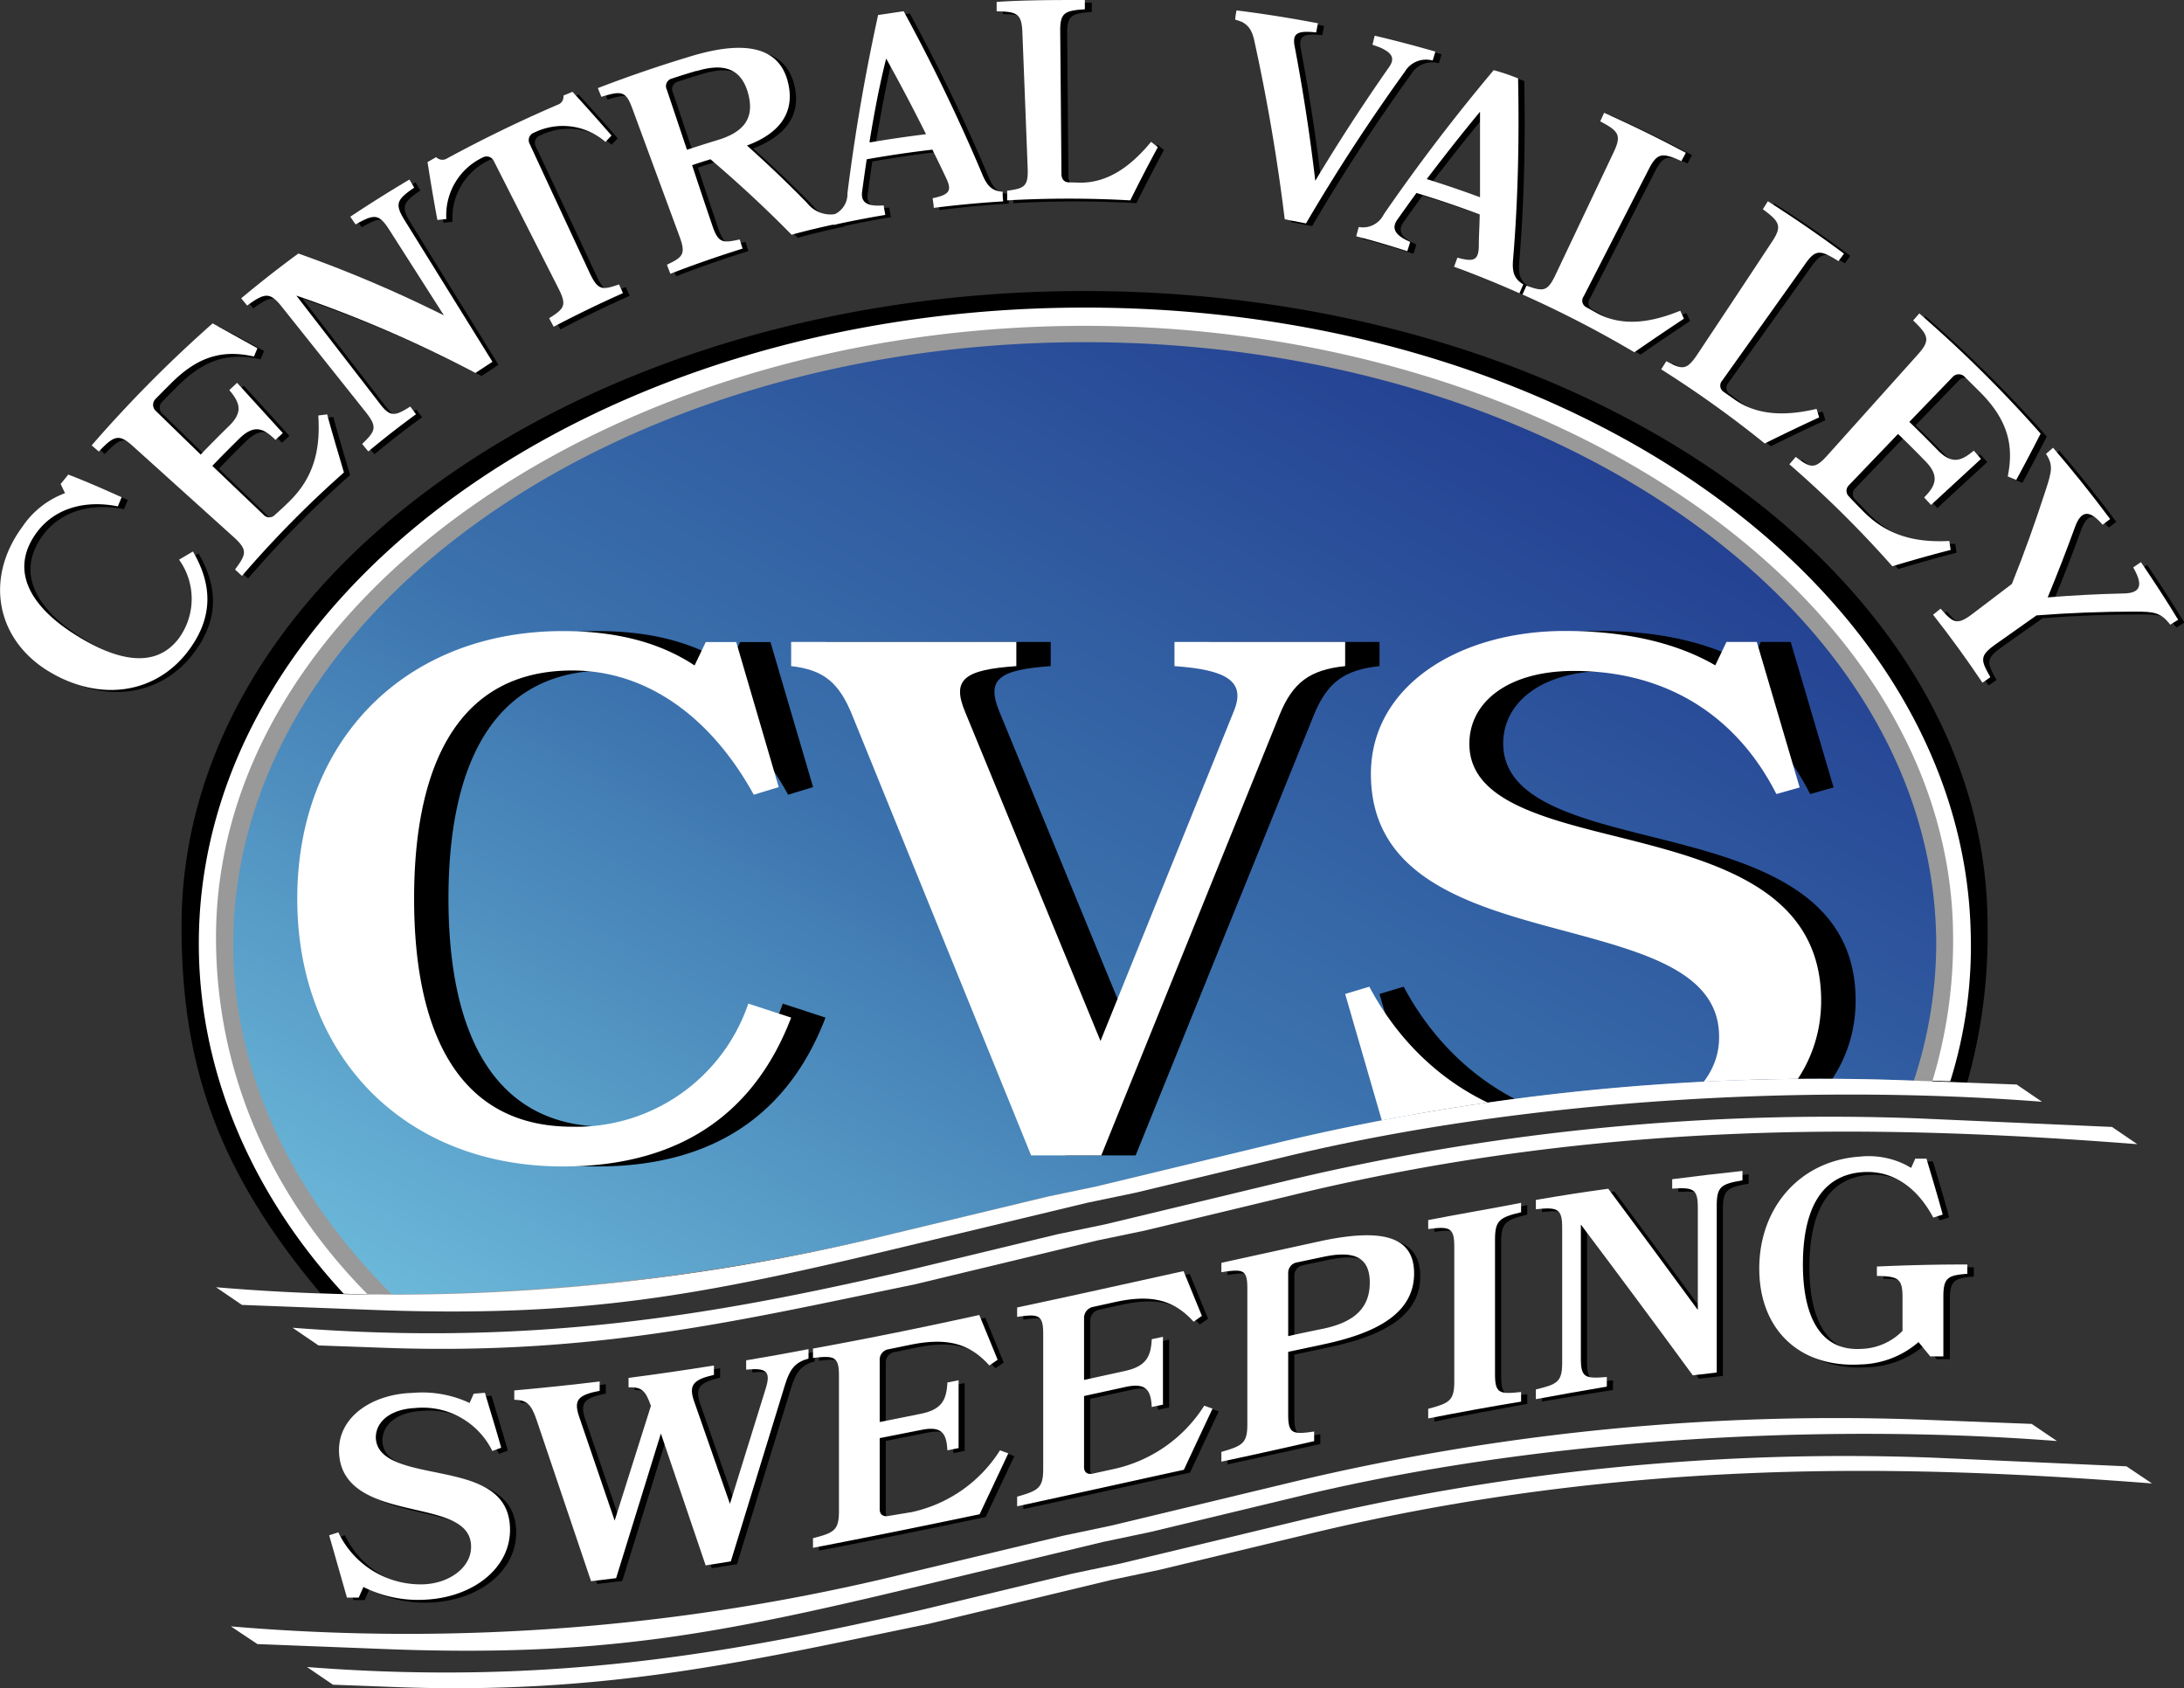
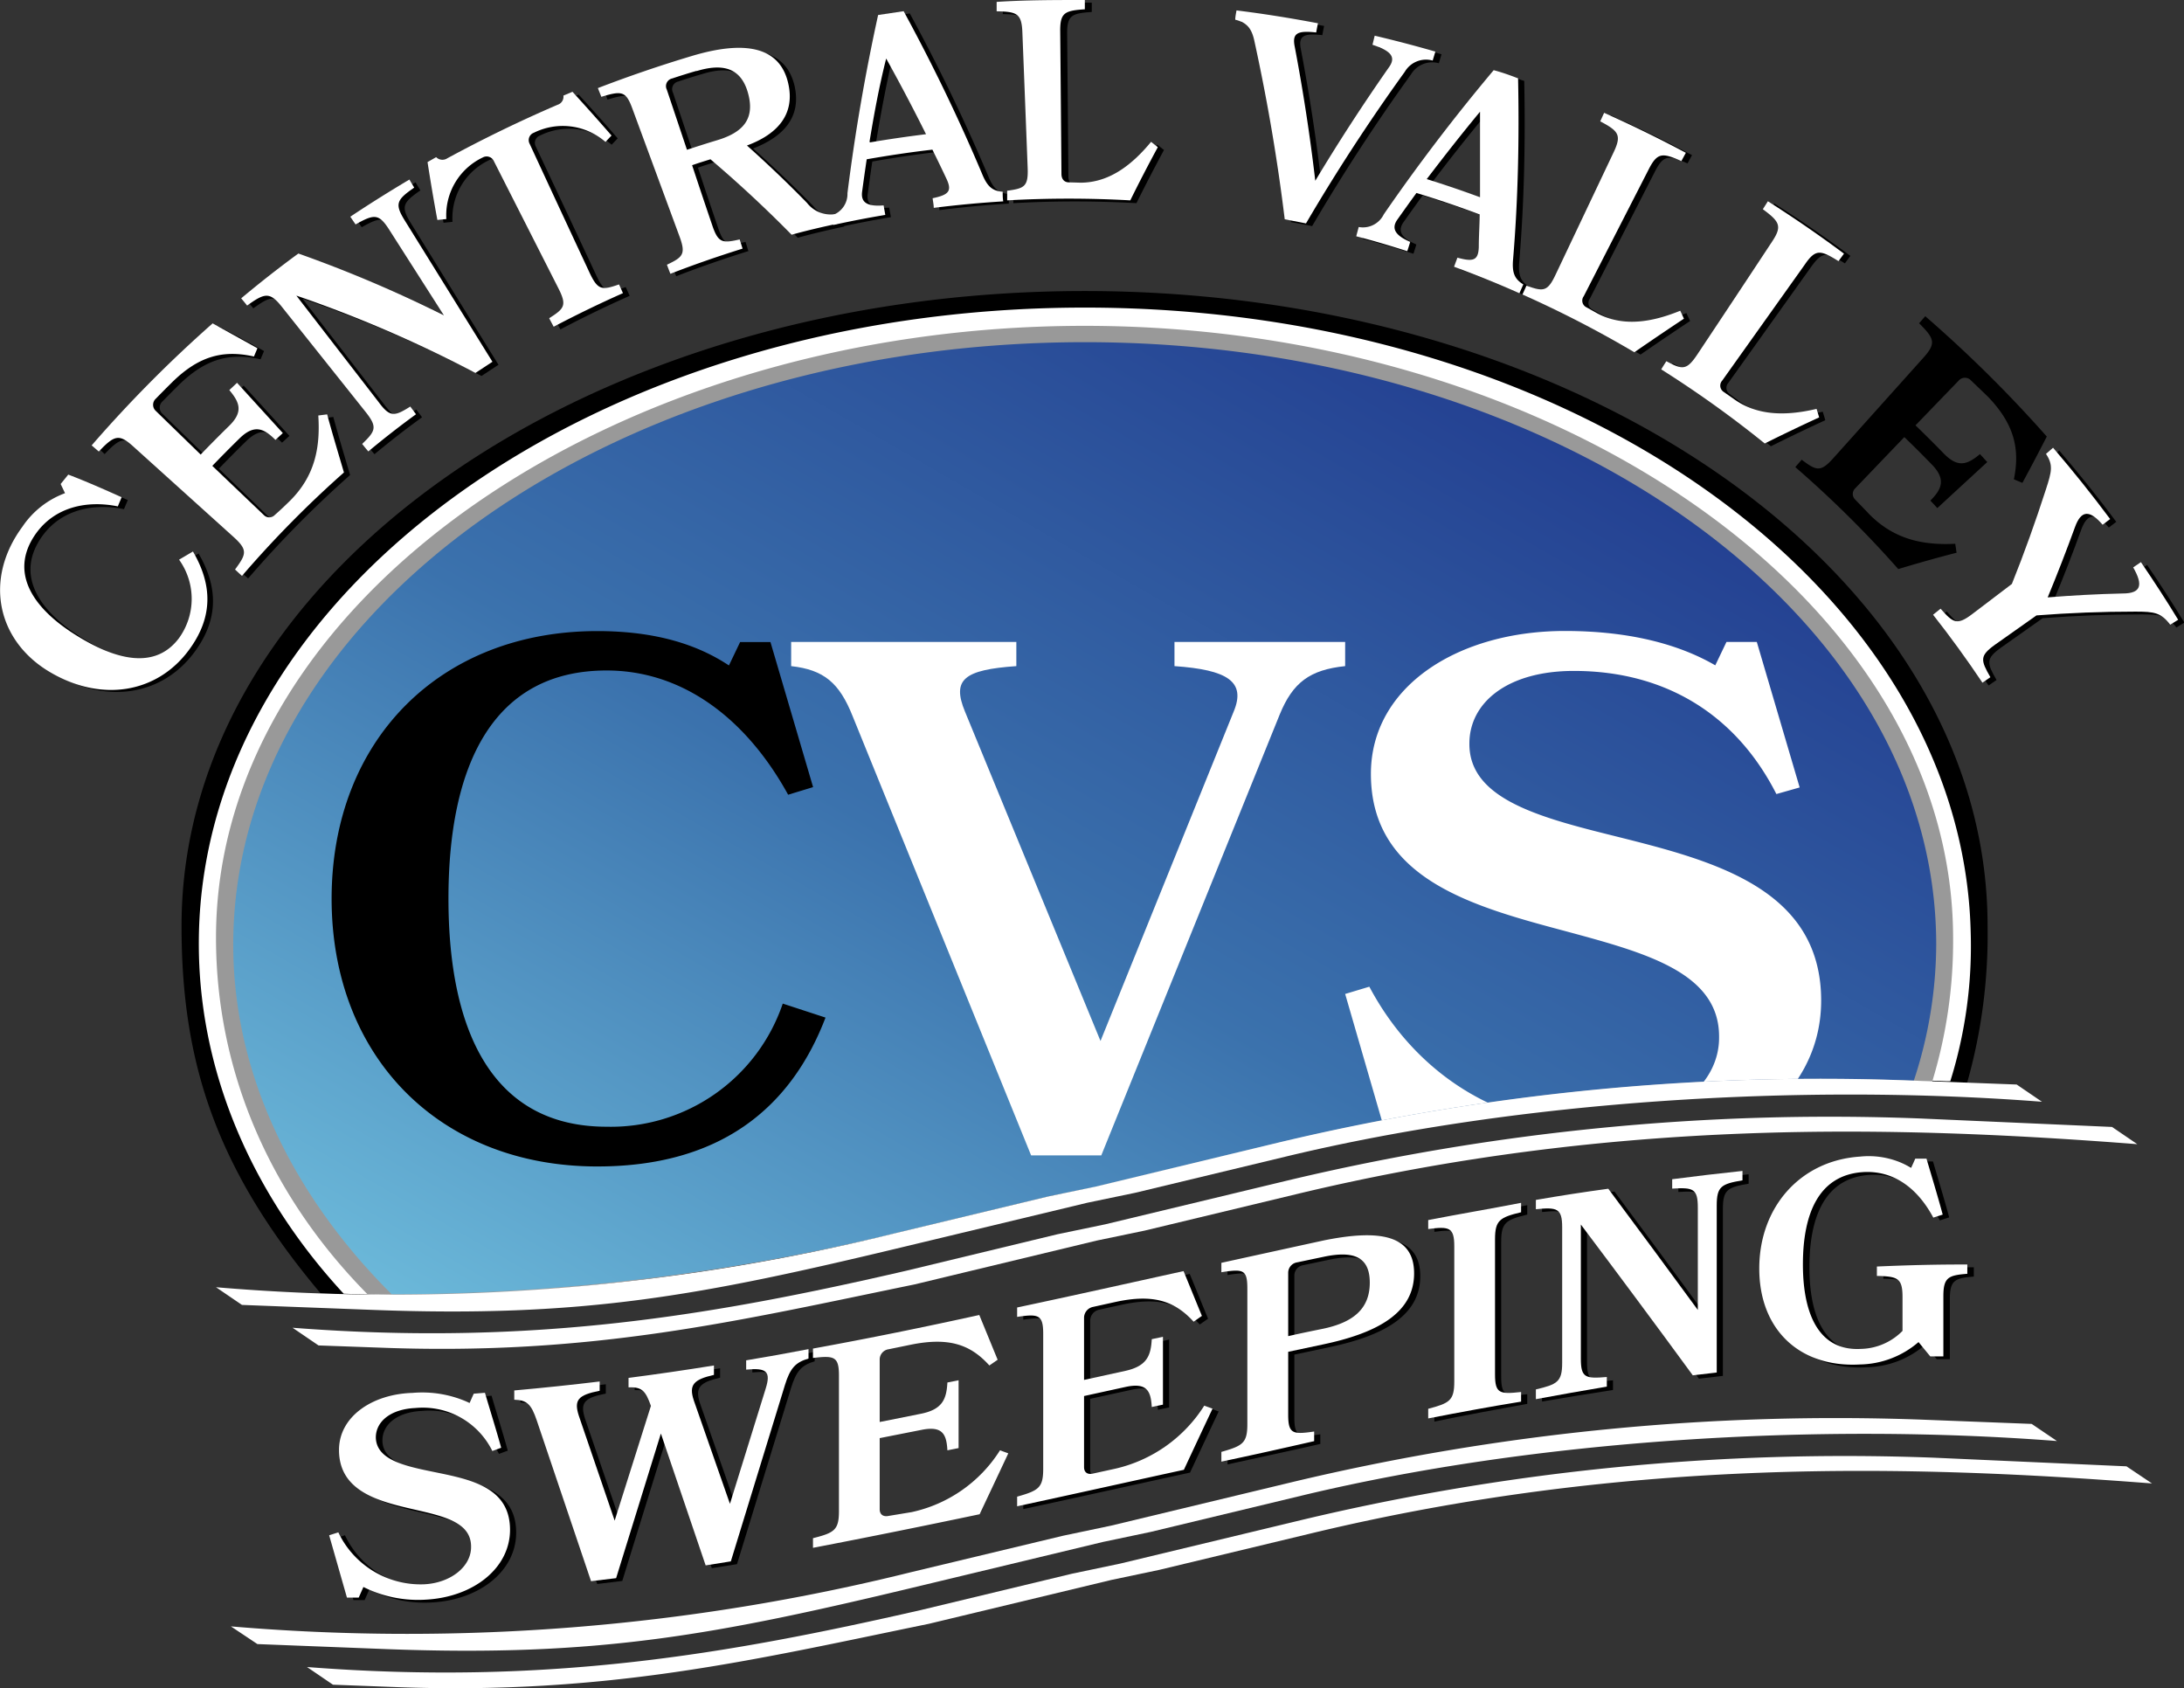
<svg xmlns="http://www.w3.org/2000/svg" viewBox="0 0 195.14 150.82">
  <rect x="0" y="0" width="195.14" height="150.82" fill="#333333" stroke="none" />
  <defs>
    <style>.cls-1{fill:none;}.cls-2{fill:#fff;}.cls-3{fill:#999;}.cls-4{fill:url(#linear-gradient);}.cls-5{clip-path:url(#clip-path);}</style>
    <linearGradient id="linear-gradient" x1="67.5" y1="134.41" x2="126.59" y2="32.06" gradientUnits="userSpaceOnUse">
      <stop offset="0" stop-color="#6bb8d9" />
      <stop offset="0.49" stop-color="#3b72ad" />
      <stop offset="1" stop-color="#244192" />
    </linearGradient>
    <clipPath id="clip-path">
      <path class="cls-1" d="M34.8,115.46c15.6-.36,31.82-2.08,45.33-5.33l13.53-3.25,4.28-.89h0l16.31-3.92a208.67,208.67,0,0,1,56.42-5.54H171a38.78,38.78,0,0,0,2-12.14c0-29.73-34.06-53.83-76.07-53.83S20.83,54.67,20.83,84.4C20.83,96,26,106.69,34.8,115.46Z" />
    </clipPath>
  </defs>
  <title>Mark</title>
  <g id="Layer_2" data-name="Layer 2">
    <g id="Showcase">
      <path d="M28.64,115.54c17.08.95,36.19-1.76,50.53-5.18l14.29-3.94,4.54-.94h0l17.3-4.13c19.35-4.62,40-5.4,60.1-4.64l.37,0a48.58,48.58,0,0,0,1.82-14C177.59,51.4,141.47,26,96.91,26S16.22,51.4,16.22,82.73C16.22,94.93,19.3,104.44,28.64,115.54Z" />
      <path class="cls-2" d="M30.71,115.58c16.3.66,34.4-1.86,48.46-5.22l14.36-3.79,4.45-.92h0l17-4.06c19-4.54,39.17-5.71,58.92-5l.36,0a40.42,40.42,0,0,0,1.82-13.36c-.76-30.54-35.43-55.75-79.14-55.75S18.29,52.75,17.77,83.61C17.57,95.59,22.55,106.76,30.71,115.58Z" />
      <path class="cls-3" d="M32.83,115.62c15.72.55,33.79-2.18,47.3-5.49l13.59-3.27L98,106h0l16.25-3.88a216.58,216.58,0,0,1,58.05-5.48h.34a42.92,42.92,0,0,0,1.87-12.8c0-30.25-35.59-54.73-77.6-54.73S19.3,53.52,19.3,83.77C19.3,95.55,24,106.68,32.83,115.62Z" />
      <path class="cls-4" d="M35,115.63a192,192,0,0,0,45.17-5.5l13.53-3.25L98,106h0l16.31-3.92a208.67,208.67,0,0,1,56.42-5.54H171a39.07,39.07,0,0,0,2-12.14c0-29.73-34.06-53.83-76.07-53.83S20.84,54.67,20.84,84.4C20.84,96,26.19,106.86,35,115.63Z" />
      <g class="cls-5">
        <path d="M72.65,70.32,70.42,71C66.73,64.29,61.09,59.9,54.2,59.9,44,59.9,40.07,68.42,40.07,80.28S44,100.66,54.2,100.66a16.22,16.22,0,0,0,15.74-11l3.82,1.25c-3.13,8.19-9.53,13.3-20.39,13.3-14.06,0-23.74-9.76-23.74-23.92s9.68-23.91,23.74-23.91c5.29,0,9,1.24,11.76,3.07l1-2.09h2.71Z" />
-         <path d="M95.21,103.22,79.26,64c-1.18-3.08-2.57-4.19-5.49-4.52V57.35H93.88v2.16c-4.66.33-5.77,1.18-4.59,4.06L101.4,93l11.91-29.43c1.11-2.68-.56-3.73-5.3-4.06V57.35h15.25v2.16c-3.13.33-4.66,1.44-5.85,4.33l-15.94,39.38Z" />
-         <path d="M146.65,74.52c8.84,2.22,19.15,4.52,19.15,14.87,0,8.85-8.57,14.81-19.77,14.81a31.52,31.52,0,0,1-14.76-3.41l-1.12,2.43h-2.71L123.26,88.8l2.16-.65c4.11,7.73,11.56,12.51,20.19,12.51,6.19,0,11.14-3.41,11.07-8.06,0-5.7-6.55-7.47-13.58-9.37-8.35-2.23-17.54-4.65-17.54-14.09,0-7.86,7.87-12.77,17.33-12.77,6.2,0,10.51,1.37,13.44,3.07l1-2.09H160l3.83,13-2.09.59c-3.48-6.88-9.68-11-18.1-11-5.92,0-9.33,2.82-9.33,6.49C134.33,71.17,140.11,72.88,146.65,74.52Z" />
-         <path class="cls-2" d="M69.58,70.32,67.35,71C63.66,64.29,58,59.9,51.13,59.9,40.9,59.9,37,68.42,37,80.28s3.9,20.38,14.13,20.38a16.21,16.21,0,0,0,15.73-11l3.83,1.25c-3.13,8.19-9.54,13.3-20.4,13.3-14.06,0-23.73-9.76-23.73-23.92s9.67-23.91,23.73-23.91c5.29,0,9,1.24,11.77,3.07l1-2.09h2.72Z" />
        <path class="cls-2" d="M92.13,103.22,76.19,64C75,61,73.62,59.84,70.69,59.51V57.35H90.81v2.16c-4.66.33-5.78,1.18-4.59,4.06L98.33,93l11.9-29.43c1.12-2.68-.56-3.73-5.29-4.06V57.35h15.25v2.16c-3.14.33-4.67,1.44-5.85,4.33L98.4,103.22Z" />
        <path class="cls-2" d="M143.58,74.52c8.84,2.22,19.14,4.52,19.14,14.87,0,8.85-8.56,14.81-19.77,14.81a31.55,31.55,0,0,1-14.76-3.41l-1.11,2.43h-2.71L120.19,88.8l2.16-.65c4.1,7.73,11.55,12.51,20.18,12.51,6.2,0,11.14-3.41,11.07-8.06,0-5.7-6.54-7.47-13.57-9.37-8.35-2.23-17.54-4.65-17.54-14.09,0-7.86,7.86-12.77,17.33-12.77,6.2,0,10.51,1.37,13.44,3.07l1-2.09h2.71l3.83,13-2.08.59c-3.49-6.88-9.68-11-18.1-11-5.92,0-9.33,2.82-9.33,6.49C131.26,71.17,137,72.88,143.58,74.52Z" />
      </g>
      <path class="cls-2" d="M172,126.84a209.07,209.07,0,0,0-56.42,5.54L99.27,136.3h0l-4.28.9-13.52,3.24a186.5,186.5,0,0,1-60.84,4.86L23,146.88l11.54.45c19,.72,29.44-1.27,47.68-5.65l16.31-3.92h0l4.28-.9,13.52-3.25c20.83-5,46-6.53,67.46-4.87l-2.26-1.53Z" />
      <path class="cls-2" d="M172.82,130.23a209.07,209.07,0,0,0-56.42,5.54l-16.31,3.92h0l-4.29.9-13.52,3.25c-17.31,3.95-33.35,6.76-54.85,5.09l2.32,1.58,5.57.21c19,.72,32-2.43,47.67-5.65l16.31-3.92h0l4.28-.9L117.11,137c28.46-6.85,53.66-6.13,75.17-4.47L190,131Z" />
      <path d="M38.86,131.66c3.35.7,7.26,1.25,7.26,5.26,0,3.42-3.25,6-7.5,6.24A10.91,10.91,0,0,1,33,142l-.42.95h-1L30,137.42l.82-.26a8.14,8.14,0,0,0,7.66,4.64c2.35-.11,4.23-1.57,4.2-3.37,0-2.2-2.48-2.71-5.15-3.33-3.17-.72-6.65-1.64-6.65-5.3,0-3,3-5,6.57-5.1a10,10,0,0,1,5.1.9c.12-.27.24-.55.37-.83l1-.08c.48,1.64,1,3.28,1.45,4.91l-.79.29a6.92,6.92,0,0,0-6.87-3.84c-2.24.1-3.54,1.22-3.54,2.64C34.18,130.54,36.38,131.15,38.86,131.66Z" />
      <path d="M52.27,126.74l3.2,9.36,3.24-10.25c-.47-1.31-.76-1.7-2-1.66v-.84c2.54-.33,5.09-.7,7.63-1.11v.84c-1.85.42-2.25.91-1.8,2.28q1.62,4.63,3.23,9.24,1.59-5.13,3.19-10.28c.48-1.53.11-1.89-1.74-1.71v-.83c1.86-.31,3.71-.64,5.57-1v.84c-1.16.34-1.64.85-2.11,2.38q-2.42,7.89-4.83,15.74l-2.25.36q-2-5.88-4-11.78-2,6.48-4,12.92l-2.24.27q-2.43-7.17-4.86-14.39c-.48-1.4-.85-1.79-2-1.82v-.83q3.81-.34,7.63-.8v.83C52.17,124.88,51.82,125.34,52.27,126.74Z" />
-       <path d="M82,135.34a12.44,12.44,0,0,0,7.89-5.52l.74.27c-.85,1.82-1.71,3.63-2.56,5.44-5,1.05-9.93,2.05-14.89,3v-.86c1.9-.48,2.32-.72,2.32-2.42V123.14c0-1.7-.42-1.8-2.32-1.57v-.84c5-.91,9.91-1.91,14.86-3l1.64,4-.74.51c-1.69-1.88-3.62-2.54-7-1.86l-2,.41a.93.93,0,0,0-.8.92v5.58l3.7-.74c1.93-.39,2.27-1.33,2.35-2.79l1-.2v6.06l-1,.2c-.08-1.43-.42-2.22-2.35-1.82l-3.7.73v6.35c0,.48.32.7.8.6Z" />
      <path d="M100.25,131.45a12.77,12.77,0,0,0,7.9-5.62l.74.27q-1.29,2.73-2.56,5.46c-5,1.09-9.93,2.19-14.9,3.26V134c1.9-.54,2.33-.78,2.33-2.48V119.4c0-1.7-.43-1.78-2.33-1.5v-.84c5-1.06,9.91-2.16,14.87-3.25.55,1.33,1.09,2.67,1.64,4l-.74.52c-1.69-1.86-3.62-2.5-7-1.76l-2,.44a1,1,0,0,0-.79.94v5.58l3.7-.81c1.93-.43,2.27-1.37,2.35-2.83l1-.21v6.06l-1,.21c-.08-1.42-.42-2.21-2.35-1.79l-3.7.81v6.35c0,.48.32.69.79.58Z" />
      <path d="M109.68,130.83V130c1.9-.54,2.32-.78,2.32-2.48V115.4c0-1.7-.31-1.81-2.32-1.49v-.84q4.56-1,9.14-2c4.93-1,8.08-.53,8.08,2.94s-3.15,5.3-8.14,6.35l-3.11.66v5.63c0,1.7.42,1.77,2.32,1.49V129C115.21,129.63,112.44,130.22,109.68,130.83Zm9.14-18.3-2.38.5a.94.94,0,0,0-.79.93v5.66c1-.23,2.07-.45,3.11-.66,2.67-.56,4.18-1.76,4.18-4.12S121.43,112,118.82,112.53Z" />
      <path d="M128.16,127v-.86c1.9-.5,2.33-.73,2.33-2.43V111.6c0-1.69-.43-1.8-2.33-1.55v-.84c2.77-.54,5.53-1,8.3-1.54q0,.42,0,.84c-1.91.46-2.33.72-2.33,2.42V123c0,1.7.42,1.77,2.33,1.56,0,.29,0,.58,0,.86C133.69,125.92,130.93,126.43,128.16,127Z" />
      <path d="M137.78,125.21v-.87c1.9-.45,2.35-.67,2.35-2.37V109.89c0-1.69-.45-1.8-2.35-1.61v-.83q3.22-.56,6.47-1,4,5.37,8,10.83v-9.08c0-1.7-.39-1.83-2.29-1.71v-.84c2.09-.27,4.19-.52,6.28-.74v.84c-1.9.32-2.3.55-2.3,2.25v14.92l-2.14.25q-5-6.83-10-13.47v12c0,1.7.42,1.78,2.32,1.62v.86Q141,124.66,137.78,125.21Z" />
      <path d="M172,120.15a8.23,8.23,0,0,1-5.23,2c-5.36.3-9-3.08-9-8.57s3.67-9.65,9-10a7.41,7.41,0,0,1,4.57,1c.13-.27.25-.55.37-.82l1,0c.49,1.66,1,3.33,1.45,5l-.84.27c-1.45-2.71-3.59-4.2-6.21-4.07-4,.22-5.44,3.67-5.44,8.25s1.51,7.75,5.18,7.55a5.38,5.38,0,0,0,3.72-1.61v-3c0-1.69-.39-1.87-2.29-1.91v-.84c2.69-.12,5.38-.19,8.08-.18v.83c-1.69.13-2.14.32-2.14,2v5.38l-1.17,0Z" />
      <path class="cls-2" d="M38.31,131.41c3.35.7,7.26,1.25,7.26,5.26,0,3.42-3.25,6-7.5,6.24a10.91,10.91,0,0,1-5.6-1.13l-.42.95H31l-1.59-5.57.82-.26a8.14,8.14,0,0,0,7.66,4.64c2.35-.11,4.23-1.57,4.2-3.37,0-2.2-2.48-2.71-5.15-3.33-3.17-.72-6.65-1.64-6.65-5.3,0-3,3-5,6.57-5.1a10,10,0,0,1,5.1.9c.12-.27.24-.55.37-.83l1-.08c.48,1.64,1,3.28,1.45,4.91l-.79.29a6.92,6.92,0,0,0-6.87-3.84c-2.24.1-3.54,1.22-3.54,2.64C33.63,130.29,35.83,130.9,38.31,131.41Z" />
      <path class="cls-2" d="M51.72,126.49l3.2,9.36,3.24-10.25c-.47-1.31-.76-1.7-2-1.66v-.84c2.54-.33,5.09-.7,7.63-1.11v.84c-1.85.42-2.25.91-1.8,2.28q1.62,4.63,3.23,9.24,1.59-5.13,3.19-10.28c.48-1.53.11-1.89-1.74-1.71v-.83c1.86-.31,3.71-.64,5.57-1v.84c-1.16.34-1.64.85-2.11,2.38q-2.41,7.89-4.83,15.74l-2.25.36q-2-5.88-4-11.78-2,6.48-4,12.92l-2.24.27q-2.43-7.17-4.86-14.39c-.48-1.4-.85-1.79-2-1.82v-.83q3.81-.34,7.63-.8v.83C51.62,124.63,51.27,125.09,51.72,126.49Z" />
      <path class="cls-2" d="M81.46,135.09a12.44,12.44,0,0,0,7.89-5.52l.74.27c-.85,1.82-1.71,3.63-2.56,5.44-5,1.05-9.93,2.05-14.89,3v-.86c1.9-.48,2.32-.72,2.32-2.42V122.89c0-1.7-.42-1.8-2.32-1.57v-.84c5-.91,9.91-1.91,14.86-3l1.64,4-.74.51c-1.69-1.88-3.62-2.54-7-1.86l-2,.41a.93.93,0,0,0-.8.92v5.58l3.7-.74c1.93-.39,2.27-1.33,2.35-2.79l1-.2v6.06l-1,.2c-.08-1.43-.42-2.22-2.35-1.82l-3.7.73v6.35c0,.48.32.7.8.6Z" />
      <path class="cls-2" d="M99.7,131.2a12.77,12.77,0,0,0,7.9-5.62l.74.27q-1.29,2.73-2.56,5.46c-5,1.09-9.93,2.19-14.9,3.26v-.86c1.9-.54,2.33-.78,2.33-2.48V119.15c0-1.7-.43-1.78-2.33-1.5v-.84c5-1.06,9.91-2.16,14.87-3.25.55,1.33,1.09,2.67,1.64,4l-.74.52c-1.69-1.86-3.62-2.5-7-1.76l-2,.44a1,1,0,0,0-.79.94v5.58l3.7-.81c1.93-.43,2.27-1.37,2.35-2.83l1-.21v6.06l-1,.21c-.08-1.42-.42-2.21-2.35-1.79l-3.7.81v6.35c0,.48.32.69.79.58Z" />
      <path class="cls-2" d="M109.13,130.58v-.87c1.9-.54,2.32-.78,2.32-2.48V115.15c0-1.7-.31-1.81-2.32-1.49v-.84q4.56-1,9.14-2c4.93-1,8.08-.53,8.08,2.94s-3.15,5.3-8.14,6.35l-3.11.66v5.63c0,1.7.42,1.77,2.32,1.49v.86C114.66,129.38,111.89,130,109.13,130.58Zm9.14-18.3-2.38.5a.94.94,0,0,0-.79.93v5.66c1-.23,2.07-.45,3.11-.66,2.67-.56,4.18-1.76,4.18-4.12S120.88,111.73,118.27,112.28Z" />
      <path class="cls-2" d="M127.61,126.72v-.86c1.9-.5,2.33-.73,2.33-2.43V111.35c0-1.69-.43-1.8-2.33-1.55V109c2.77-.54,5.53-1,8.3-1.54q0,.42,0,.84c-1.91.46-2.33.72-2.33,2.42v12.08c0,1.7.42,1.77,2.33,1.56,0,.29,0,.58,0,.86C133.14,125.67,130.38,126.18,127.61,126.72Z" />
      <path class="cls-2" d="M137.23,125v-.87c1.9-.45,2.35-.67,2.35-2.37V109.64c0-1.69-.45-1.8-2.35-1.61v-.83q3.22-.56,6.47-1,4,5.37,8,10.83V107.9c0-1.7-.39-1.83-2.29-1.71v-.84c2.09-.27,4.19-.52,6.28-.74v.84c-1.9.32-2.3.55-2.3,2.25v14.92l-2.14.25q-5-6.83-10-13.47v12c0,1.7.42,1.78,2.32,1.62v.86Q140.41,124.41,137.23,125Z" />
      <path class="cls-2" d="M171.42,119.9a8.23,8.23,0,0,1-5.23,2c-5.36.3-9-3.08-9-8.57s3.67-9.65,9-10a7.41,7.41,0,0,1,4.57,1c.13-.27.25-.55.37-.82l1,0c.49,1.66,1,3.33,1.45,5l-.84.27c-1.45-2.71-3.59-4.2-6.21-4.07-4,.22-5.44,3.67-5.44,8.25s1.51,7.75,5.18,7.55a5.38,5.38,0,0,0,3.72-1.61v-3c0-1.69-.39-1.87-2.29-1.91v-.84c2.69-.12,5.38-.19,8.08-.18v.83c-1.69.13-2.14.32-2.14,2v5.38l-1.17,0Z" />
      <path class="cls-2" d="M170.67,96.53a208.67,208.67,0,0,0-56.42,5.54L97.94,106h0l-4.28.89-13.53,3.25A186.7,186.7,0,0,1,19.3,115l2.32,1.58,11.55.44c19,.73,29.43-1.27,47.67-5.65l16.32-3.92h0l4.28-.89L115,103.3c20.83-5,46-6.53,67.45-4.87l-2.26-1.54Z" />
      <path class="cls-2" d="M171.49,99.92a208.74,208.74,0,0,0-56.43,5.54l-16.31,3.92h0l-4.28.89L81,113.52c-17.31,4-33.35,6.76-54.86,5.1l2.32,1.58,5.57.2c19,.73,32-2.43,47.68-5.65L98,110.83h0l4.28-.89,13.53-3.25c28.46-6.85,53.66-6.13,75.16-4.47l-2.26-1.54Z" />
      <path d="M11.42,44.67c-.11.27-.23.54-.34.82-2.88-.58-5.63.12-7.27,2.36-2.44,3.35-.53,6.54,3.3,9s7.33,3.17,9.39.33a6,6,0,0,0,0-7l1.24-.73c1.7,2.91,1.85,5.79-.33,8.76-2.79,3.83-7.75,4.8-12.47,2S-.9,52,2.51,47.31a7.88,7.88,0,0,1,3.81-3l-.39-.82.68-.84C8.23,43.28,9.83,44,11.42,44.67Z" />
      <path d="M26.43,45c2.3-2.27,2.74-4.85,2.56-7.65l.79-.1c.47,1.74,1,3.48,1.5,5.19a95.87,95.87,0,0,0-9.11,9.24l-.65-.57c1-1.36,1.16-1.73-.1-2.88l-9-8.12c-1.26-1.14-1.69-1-3.07.46L8.76,40A115.3,115.3,0,0,1,19.5,29.14q2.07,1.08,4.09,2.22c-.1.25-.21.5-.31.74-2.7-.6-4.88-.09-7.31,2.3-.49.48-1,1-1.45,1.46a.74.74,0,0,0,0,1.11l4,3.89c.83-.86,1.66-1.7,2.5-2.52,1.33-1.28,1-2.12.06-3.24l.69-.65,4.09,4.49-.66.61c-1-1-1.86-1.43-3.17-.17-.83.81-1.65,1.64-2.47,2.49l4.56,4.41a.68.68,0,0,0,1,0C25.57,45.87,26,45.44,26.43,45Z" />
      <path d="M33.46,40.58c-.19-.22-.37-.44-.55-.67,1.18-1.14,1.39-1.49.33-2.83l-7.53-9.45c-1.06-1.33-1.53-1.2-3.08-.08-.17-.22-.35-.43-.53-.65,1.67-1.39,3.38-2.74,5.11-4a115.45,115.45,0,0,1,13,5.52l-4.89-7.66c-.92-1.44-1.35-1.39-3-.46l-.47-.69c1.74-1.16,3.5-2.26,5.28-3.32.14.24.28.48.43.72-1.54,1.07-1.77,1.43-.88,2.88l7.86,12.7-1.52,1a113,113,0,0,0-16-6.91l7.38,9.55c1.05,1.35,1.42,1.23,2.8.36l.51.69Q35.55,38.84,33.46,40.58Z" />
      <path d="M44.68,14.65a.71.71,0,0,0-1-.33,5.71,5.71,0,0,0-3.25,5.5l-.8.08c-.32-1.71-.61-3.44-.88-5.17l.77-.44a.79.79,0,0,0,1,.1q4.83-2.62,9.85-4.78a.75.75,0,0,0,.52-.82l.81-.34q1.79,1.94,3.49,3.91l-.54.57a5.81,5.81,0,0,0-6.4-.82.7.7,0,0,0-.37,1q2.72,5.76,5.42,11.54c.73,1.54,1.11,1.52,2.61,1,.12.26.24.52.35.78q-3.14,1.39-6.19,3c-.13-.25-.27-.5-.4-.76,1.35-.86,1.6-1.14.83-2.66Z" />
      <path d="M67.29,13.27q2.79,2.49,5.36,5.12a2.68,2.68,0,0,0,2.59,1l.19.85c-1.39.3-2.78.62-4.15,1Q67.85,17.7,64,14.45c-.55.17-1.1.34-1.64.53q.88,2.67,1.79,5.34c.54,1.62.92,1.64,2.46,1.29.09.27.17.55.26.82-2.17.68-4.32,1.42-6.45,2.25-.11-.27-.21-.54-.31-.81,1.43-.68,1.71-.94,1.12-2.54L57.07,10c-.58-1.6-.93-1.67-2.79-1.1L54,8.12q4.16-1.6,8.4-2.88C67,3.86,70.22,4.32,71,7.7,71.61,10.48,70,12.21,67.29,13.27ZM62.79,6.6c-.73.21-1.46.44-2.18.68a.7.7,0,0,0-.48,1l1.8,5.37c.89-.29,1.79-.58,2.69-.85,2.3-.69,3.39-1.88,2.78-4.16S65.19,5.87,62.79,6.6Z" />
      <path d="M81.29,1.2q3.88,7.14,7,14.51c.47,1.16.93,1.55,1.85,1.62,0,.29,0,.58,0,.86q-3.11.19-6.21.58c0-.29-.07-.58-.1-.86,1.43-.3,1.75-.63,1.25-1.71-.41-.88-.84-1.76-1.27-2.63-2,.23-3.92.52-5.87.86-.15,1-.28,1.93-.41,2.89s.44,1.35,1.92,1.23l.15.85q-2.34.39-4.65.9c-.06-.28-.13-.56-.19-.84a2,2,0,0,0,1.46-2q1-8,2.74-15.92ZM78.24,12.92c1.65-.28,3.3-.52,5-.73-1.13-2.27-2.32-4.53-3.56-6.76C79.11,7.93,78.65,10.42,78.24,12.92Z" />
      <path d="M97.09,16.57c2.53,0,4.56-1.53,6.31-3.65l.6.48q-1.27,2.36-2.46,4.75a98.63,98.63,0,0,0-11,0c0-.28,0-.57,0-.86,1.55-.21,1.9-.37,1.83-2.07q-.23-6-.47-12.06c-.06-1.7-.48-1.87-2.3-1.9,0-.28,0-.56-.05-.84,2.66-.15,5.33-.21,8-.18,0,.28,0,.55,0,.83-1.82.12-2.22.31-2.2,2q.06,6.35.11,12.71c0,.48.27.75.66.75Z" />
      <path d="M115.34,19.84C114.7,14.57,113.8,9.28,112.65,4c-.25-1.24-.69-1.74-1.73-2,0-.28.07-.56.11-.83,2.43.3,4.86.69,7.28,1.15-.06.27-.11.54-.16.82-1.7-.19-2.15.08-1.92,1.25q1.14,6,1.84,12,3.09-5.16,6.59-10.15c.65-.91.17-1.46-1.48-2,.07-.27.13-.54.2-.81q2.72.64,5.42,1.42l-.24.8a2.2,2.2,0,0,0-2.49,1c-3.18,4.41-6.13,8.94-8.83,13.55Z" />
      <path d="M136.19,7.23c.11,5.41,0,10.79-.44,16.1-.12,1.25.11,1.82.91,2.31-.12.26-.23.52-.35.79-1.93-.86-3.87-1.64-5.84-2.37l.3-.81c1.42.39,1.86.25,1.91-.93,0-1,.07-1.95.08-2.93-1.86-.7-3.75-1.34-5.65-1.92-.57.78-1.14,1.58-1.7,2.37s-.23,1.41,1.14,2c-.08.28-.17.55-.26.83-1.51-.48-3-.93-4.56-1.33.07-.28.15-.56.22-.83a2.07,2.07,0,0,0,2.24-1.13q4.56-6.62,9.82-12.88C134.74,6.71,135.47,7,136.19,7.23Zm-8.16,9q2.4.75,4.76,1.62c.05-2.54,0-5.09,0-7.64C131.12,12.2,129.55,14.2,128,16.24Z" />
      <path d="M143.28,28.21c2.28,1.21,4.83.81,7.4-.24l.33.71q-2.25,1.49-4.43,3a98.05,98.05,0,0,0-10-5.16l.36-.79c1.5.54,1.88.56,2.61-1l5.18-10.92c.73-1.54.44-1.89-1.2-2.76.12-.25.23-.51.35-.76q3.71,1.65,7.3,3.57l-.4.74c-1.7-.76-2.15-.77-2.92.74l-5.8,11.33a.66.66,0,0,0,.25,1Z" />
      <path d="M155.42,35.86c2.11,1.56,4.72,1.56,7.44.92.08.26.16.51.23.76q-2.46,1.13-4.86,2.33A97,97,0,0,0,149,33.2c.15-.25.3-.49.46-.73,1.42.76,1.8.84,2.75-.58q3.33-5,6.68-10.08c.94-1.41.7-1.8-.81-2.92l.45-.71q3.47,2.2,6.8,4.68l-.49.67c-1.6-1-2-1.1-3,.29L154.43,34.2a.67.67,0,0,0,.11,1Z" />
      <path d="M167,45.92c2.27,2.31,4.88,2.8,7.7,2.66l.12.8c-1.76.45-3.49.94-5.21,1.46a97.56,97.56,0,0,0-9.2-9.11l.57-.66c1.32,1,1.69,1.13,2.83-.14l8.07-9c1.14-1.27.95-1.7-.41-3.05l.55-.63A115.55,115.55,0,0,1,182.88,39c-.71,1.39-1.44,2.78-2.18,4.14l-.76-.32c.57-2.75,0-5-2.36-7.42L176.12,34a.74.74,0,0,0-1.11,0l-3.86,4c.85.82,1.68,1.65,2.51,2.5,1.29,1.34,2.13,1,3.25.07l.65.71-4.46,4.11-.62-.67c1-1,1.42-1.88.15-3.2-.82-.84-1.64-1.67-2.48-2.47l-4.39,4.58a.69.69,0,0,0,0,1C166.17,45.06,166.6,45.49,167,45.92Z" />
      <path d="M176.77,55.11l3.54-2.69c1.11-2.76,2.12-5.59,3.05-8.47.51-1.58.66-2.15,0-3.15l.63-.55q2.64,3.07,5.1,6.37l-.67.51c-1.19-1.38-1.93-1.28-2.47.21q-1.15,3.19-2.44,6.28,3.32-.27,6.7-.35c1.65,0,1.85-.75.94-2.33l.69-.47c1.14,1.67,2.26,3.39,3.33,5.15l-.71.44c-.82-1.08-1.44-1.17-3.1-1.17q-4.49,0-8.85.34-1.86,1.31-3.71,2.62c-1.39,1-1.28,1.38-.41,2.9l-.71.49q-2.11-3.15-4.41-6.07l.67-.54C175.07,55.91,175.41,56.14,176.77,55.11Z" />
      <path class="cls-2" d="M10.87,44.42c-.11.27-.23.54-.34.82-2.88-.58-5.63.12-7.27,2.36-2.44,3.35-.53,6.54,3.3,9S13.89,59.82,16,57a6,6,0,0,0,0-7l1.24-.73c1.7,2.91,1.85,5.79-.33,8.76-2.79,3.83-7.75,4.8-12.47,2S-1.45,51.74,2,47.06a7.88,7.88,0,0,1,3.81-3l-.39-.82.68-.84C7.68,43,9.28,43.71,10.87,44.42Z" />
      <path class="cls-2" d="M25.88,44.77c2.3-2.27,2.74-4.85,2.56-7.65l.79-.1c.47,1.74,1,3.48,1.5,5.19a95.87,95.87,0,0,0-9.11,9.24L21,50.88c1-1.36,1.16-1.73-.1-2.88l-9-8.12c-1.26-1.14-1.69-1-3.07.46l-.64-.55A115.3,115.3,0,0,1,19,28.89Q21,30,23,31.11c-.1.25-.21.5-.31.74-2.7-.6-4.88-.09-7.31,2.3-.49.48-1,1-1.45,1.46a.74.74,0,0,0,0,1.11l4,3.89c.83-.86,1.66-1.7,2.5-2.52,1.33-1.28,1-2.12.06-3.24l.69-.65,4.09,4.49-.66.61c-1-1-1.86-1.43-3.17-.17-.83.81-1.65,1.64-2.47,2.49L23.56,46a.68.68,0,0,0,1,0C25,45.62,25.45,45.19,25.88,44.77Z" />
      <path class="cls-2" d="M32.91,40.33c-.19-.22-.37-.44-.55-.67,1.18-1.14,1.39-1.49.33-2.83l-7.53-9.45c-1.06-1.33-1.53-1.2-3.08-.08-.17-.22-.35-.43-.53-.65,1.67-1.39,3.38-2.74,5.11-4a115.45,115.45,0,0,1,13,5.52l-4.89-7.66c-.92-1.44-1.35-1.39-3-.46l-.47-.69c1.74-1.16,3.5-2.26,5.28-3.32.14.24.28.48.43.72-1.54,1.07-1.77,1.43-.88,2.88L44,32.32l-1.52,1a113,113,0,0,0-16-6.91l7.38,9.55c1,1.35,1.42,1.23,2.8.36l.51.69Q35,38.59,32.91,40.33Z" />
      <path class="cls-2" d="M44.13,14.4a.71.71,0,0,0-1-.33,5.71,5.71,0,0,0-3.25,5.5l-.8.08c-.32-1.71-.61-3.44-.88-5.17l.77-.44a.79.79,0,0,0,1,.1q4.83-2.62,9.85-4.78a.75.75,0,0,0,.52-.82l.81-.34q1.78,1.94,3.49,3.91c-.18.18-.36.38-.54.57a5.81,5.81,0,0,0-6.4-.82.7.7,0,0,0-.37,1Q50,18.63,52.7,24.41c.73,1.54,1.11,1.52,2.61,1,.12.26.24.52.35.78q-3.13,1.39-6.19,3c-.13-.25-.27-.5-.4-.76,1.35-.86,1.6-1.14.83-2.66Z" />
      <path class="cls-2" d="M66.74,13q2.79,2.49,5.36,5.12a2.68,2.68,0,0,0,2.59,1l.19.85c-1.39.3-2.78.62-4.15,1q-3.44-3.5-7.25-6.74c-.55.17-1.1.34-1.64.53q.88,2.67,1.79,5.34c.54,1.62.92,1.64,2.46,1.29.09.27.17.55.26.82-2.17.68-4.32,1.42-6.45,2.25-.11-.27-.21-.54-.31-.81,1.43-.68,1.71-.94,1.12-2.54L56.52,9.75c-.58-1.6-.93-1.67-2.79-1.1l-.31-.78Q57.58,6.27,61.82,5c4.61-1.38,7.85-.92,8.61,2.46C71.06,10.23,69.45,12,66.74,13Zm-4.5-6.67c-.73.21-1.46.44-2.18.68a.7.7,0,0,0-.48,1l1.8,5.37c.89-.29,1.79-.58,2.69-.85,2.3-.69,3.39-1.88,2.78-4.16S64.64,5.62,62.24,6.35Z" />
      <path class="cls-2" d="M80.74,1q3.89,7.14,7,14.51c.47,1.16.93,1.55,1.85,1.62,0,.29,0,.58.05.86q-3.11.19-6.21.58c0-.29-.07-.58-.1-.86,1.43-.3,1.75-.63,1.25-1.71-.41-.88-.84-1.76-1.27-2.63-2,.23-3.92.52-5.87.86-.15,1-.28,1.93-.41,2.89s.44,1.35,1.92,1.23l.15.85q-2.34.39-4.65.9c-.06-.28-.13-.56-.19-.84a2,2,0,0,0,1.46-2q1-8,2.74-15.92Zm-3,11.72c1.65-.28,3.3-.52,5-.73-1.13-2.27-2.32-4.53-3.56-6.76C78.56,7.68,78.1,10.17,77.69,12.67Z" />
      <path class="cls-2" d="M96.54,16.32c2.53,0,4.56-1.53,6.31-3.65l.6.48q-1.28,2.36-2.46,4.75a98.63,98.63,0,0,0-11,0c0-.28,0-.57,0-.86,1.55-.21,1.9-.37,1.83-2.07q-.23-6-.47-12.06c-.06-1.7-.48-1.87-2.3-1.9,0-.28,0-.56,0-.84C91.6,0,94.27,0,96.93,0c0,.28,0,.55,0,.83-1.82.12-2.22.31-2.2,2q.06,6.35.11,12.71c0,.48.27.75.66.75Z" />
      <path class="cls-2" d="M114.79,19.59c-.64-5.27-1.54-10.56-2.69-15.83-.25-1.24-.69-1.74-1.73-2,0-.28.07-.56.11-.83,2.43.3,4.86.69,7.28,1.15-.06.27-.11.54-.16.82-1.7-.19-2.15.08-1.92,1.25q1.14,6,1.84,12Q120.61,11,124.11,6c.65-.91.17-1.46-1.48-2,.07-.27.13-.54.2-.81q2.72.64,5.42,1.42l-.24.8a2.2,2.2,0,0,0-2.49,1c-3.18,4.41-6.13,8.94-8.83,13.55Z" />
      <path class="cls-2" d="M135.64,7c.11,5.41,0,10.79-.44,16.1-.12,1.25.11,1.82.91,2.31-.12.26-.23.52-.35.79-1.93-.86-3.87-1.64-5.84-2.37l.3-.81c1.42.39,1.86.25,1.91-.93,0-1,.07-1.95.08-2.93-1.86-.7-3.75-1.34-5.65-1.92-.57.78-1.14,1.58-1.7,2.37s-.23,1.41,1.14,2c-.08.28-.17.55-.26.83-1.51-.48-3-.93-4.56-1.33.07-.28.15-.56.22-.83a2.07,2.07,0,0,0,2.24-1.13q4.56-6.62,9.82-12.88C134.19,6.46,134.92,6.72,135.64,7Zm-8.16,9q2.4.75,4.76,1.62c0-2.54,0-5.09,0-7.64C130.57,12,129,14,127.48,16Z" />
      <path class="cls-2" d="M142.73,28c2.28,1.21,4.83.81,7.4-.24l.33.71q-2.25,1.49-4.43,3a98.05,98.05,0,0,0-10-5.16l.36-.79c1.5.54,1.88.56,2.61-1l5.18-10.92c.73-1.54.44-1.89-1.2-2.76.12-.25.23-.51.35-.76q3.7,1.65,7.3,3.57l-.4.74c-1.7-.76-2.15-.77-2.92.74l-5.8,11.33a.66.66,0,0,0,.25,1Z" />
      <path class="cls-2" d="M154.87,35.61c2.11,1.56,4.72,1.56,7.44.92.08.26.16.51.23.76q-2.46,1.13-4.86,2.33A97,97,0,0,0,148.43,33c.15-.25.3-.49.46-.73,1.42.76,1.8.84,2.75-.58q3.33-5,6.68-10.08c.94-1.41.7-1.8-.81-2.92l.45-.71q3.47,2.2,6.8,4.68l-.49.67c-1.6-1-2.05-1.1-3,.29L153.88,34a.67.67,0,0,0,.11,1Z" />
-       <path class="cls-2" d="M166.47,45.67c2.27,2.31,4.88,2.8,7.7,2.66l.12.8c-1.76.45-3.49.94-5.21,1.46a97.56,97.56,0,0,0-9.2-9.11l.57-.66c1.32,1,1.69,1.13,2.83-.14l8.07-9c1.14-1.27,1-1.7-.41-3.05l.55-.63a115.55,115.55,0,0,1,10.84,10.74c-.71,1.39-1.44,2.78-2.18,4.14l-.76-.32c.57-2.75,0-5-2.36-7.42l-1.46-1.45a.74.74,0,0,0-1.11,0l-3.86,4c.85.82,1.68,1.65,2.51,2.5,1.29,1.34,2.13,1,3.25.07L177,41l-4.46,4.11-.62-.67c1-1,1.42-1.88.15-3.2-.82-.84-1.64-1.67-2.48-2.47l-4.39,4.58a.69.69,0,0,0,0,1C165.62,44.81,166.05,45.24,166.47,45.67Z" />
      <path class="cls-2" d="M176.22,54.86l3.54-2.69c1.11-2.76,2.12-5.59,3.05-8.47.51-1.58.66-2.15,0-3.15l.63-.55q2.64,3.07,5.1,6.37l-.67.51c-1.19-1.38-1.93-1.28-2.47.21q-1.16,3.19-2.44,6.28,3.31-.27,6.7-.35c1.65,0,1.85-.75.94-2.33l.69-.47c1.14,1.67,2.26,3.39,3.33,5.15l-.71.44c-.82-1.08-1.44-1.17-3.1-1.17q-4.49,0-8.85.34-1.86,1.31-3.71,2.62c-1.39,1-1.28,1.38-.41,2.9l-.71.49q-2.11-3.15-4.41-6.07l.67-.54C174.52,55.66,174.86,55.89,176.22,54.86Z" />
    </g>
  </g>
</svg>